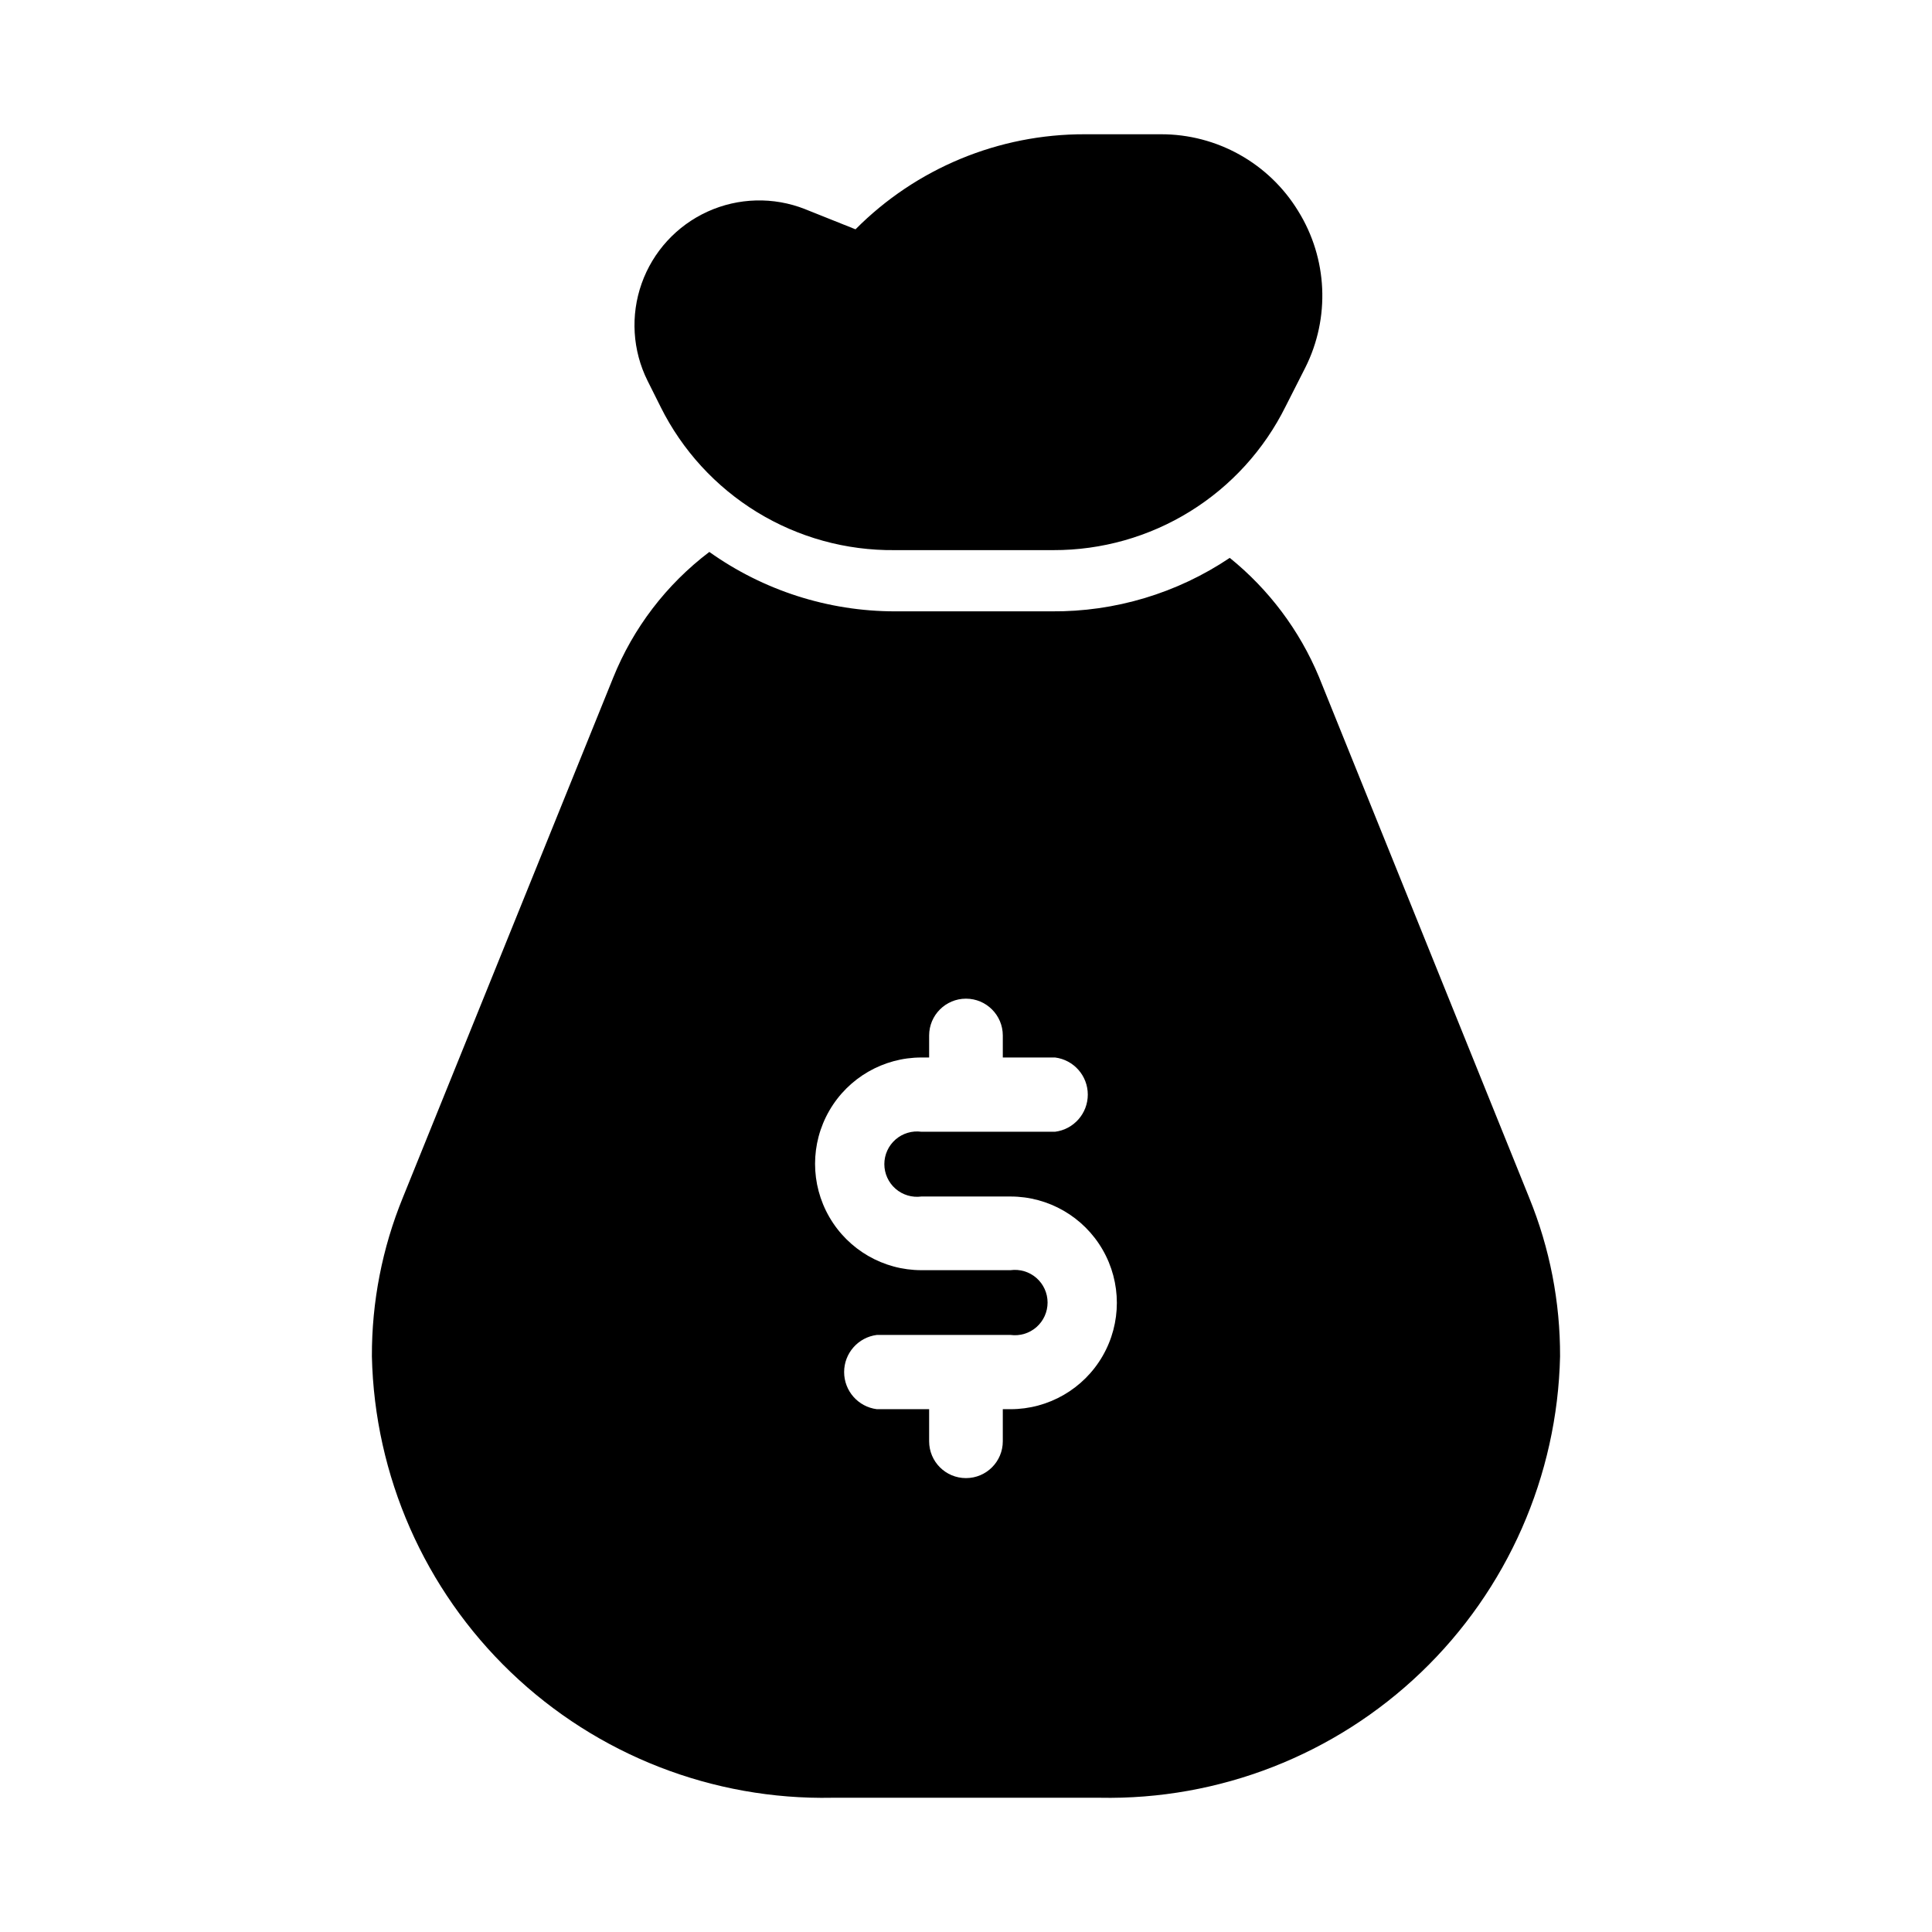
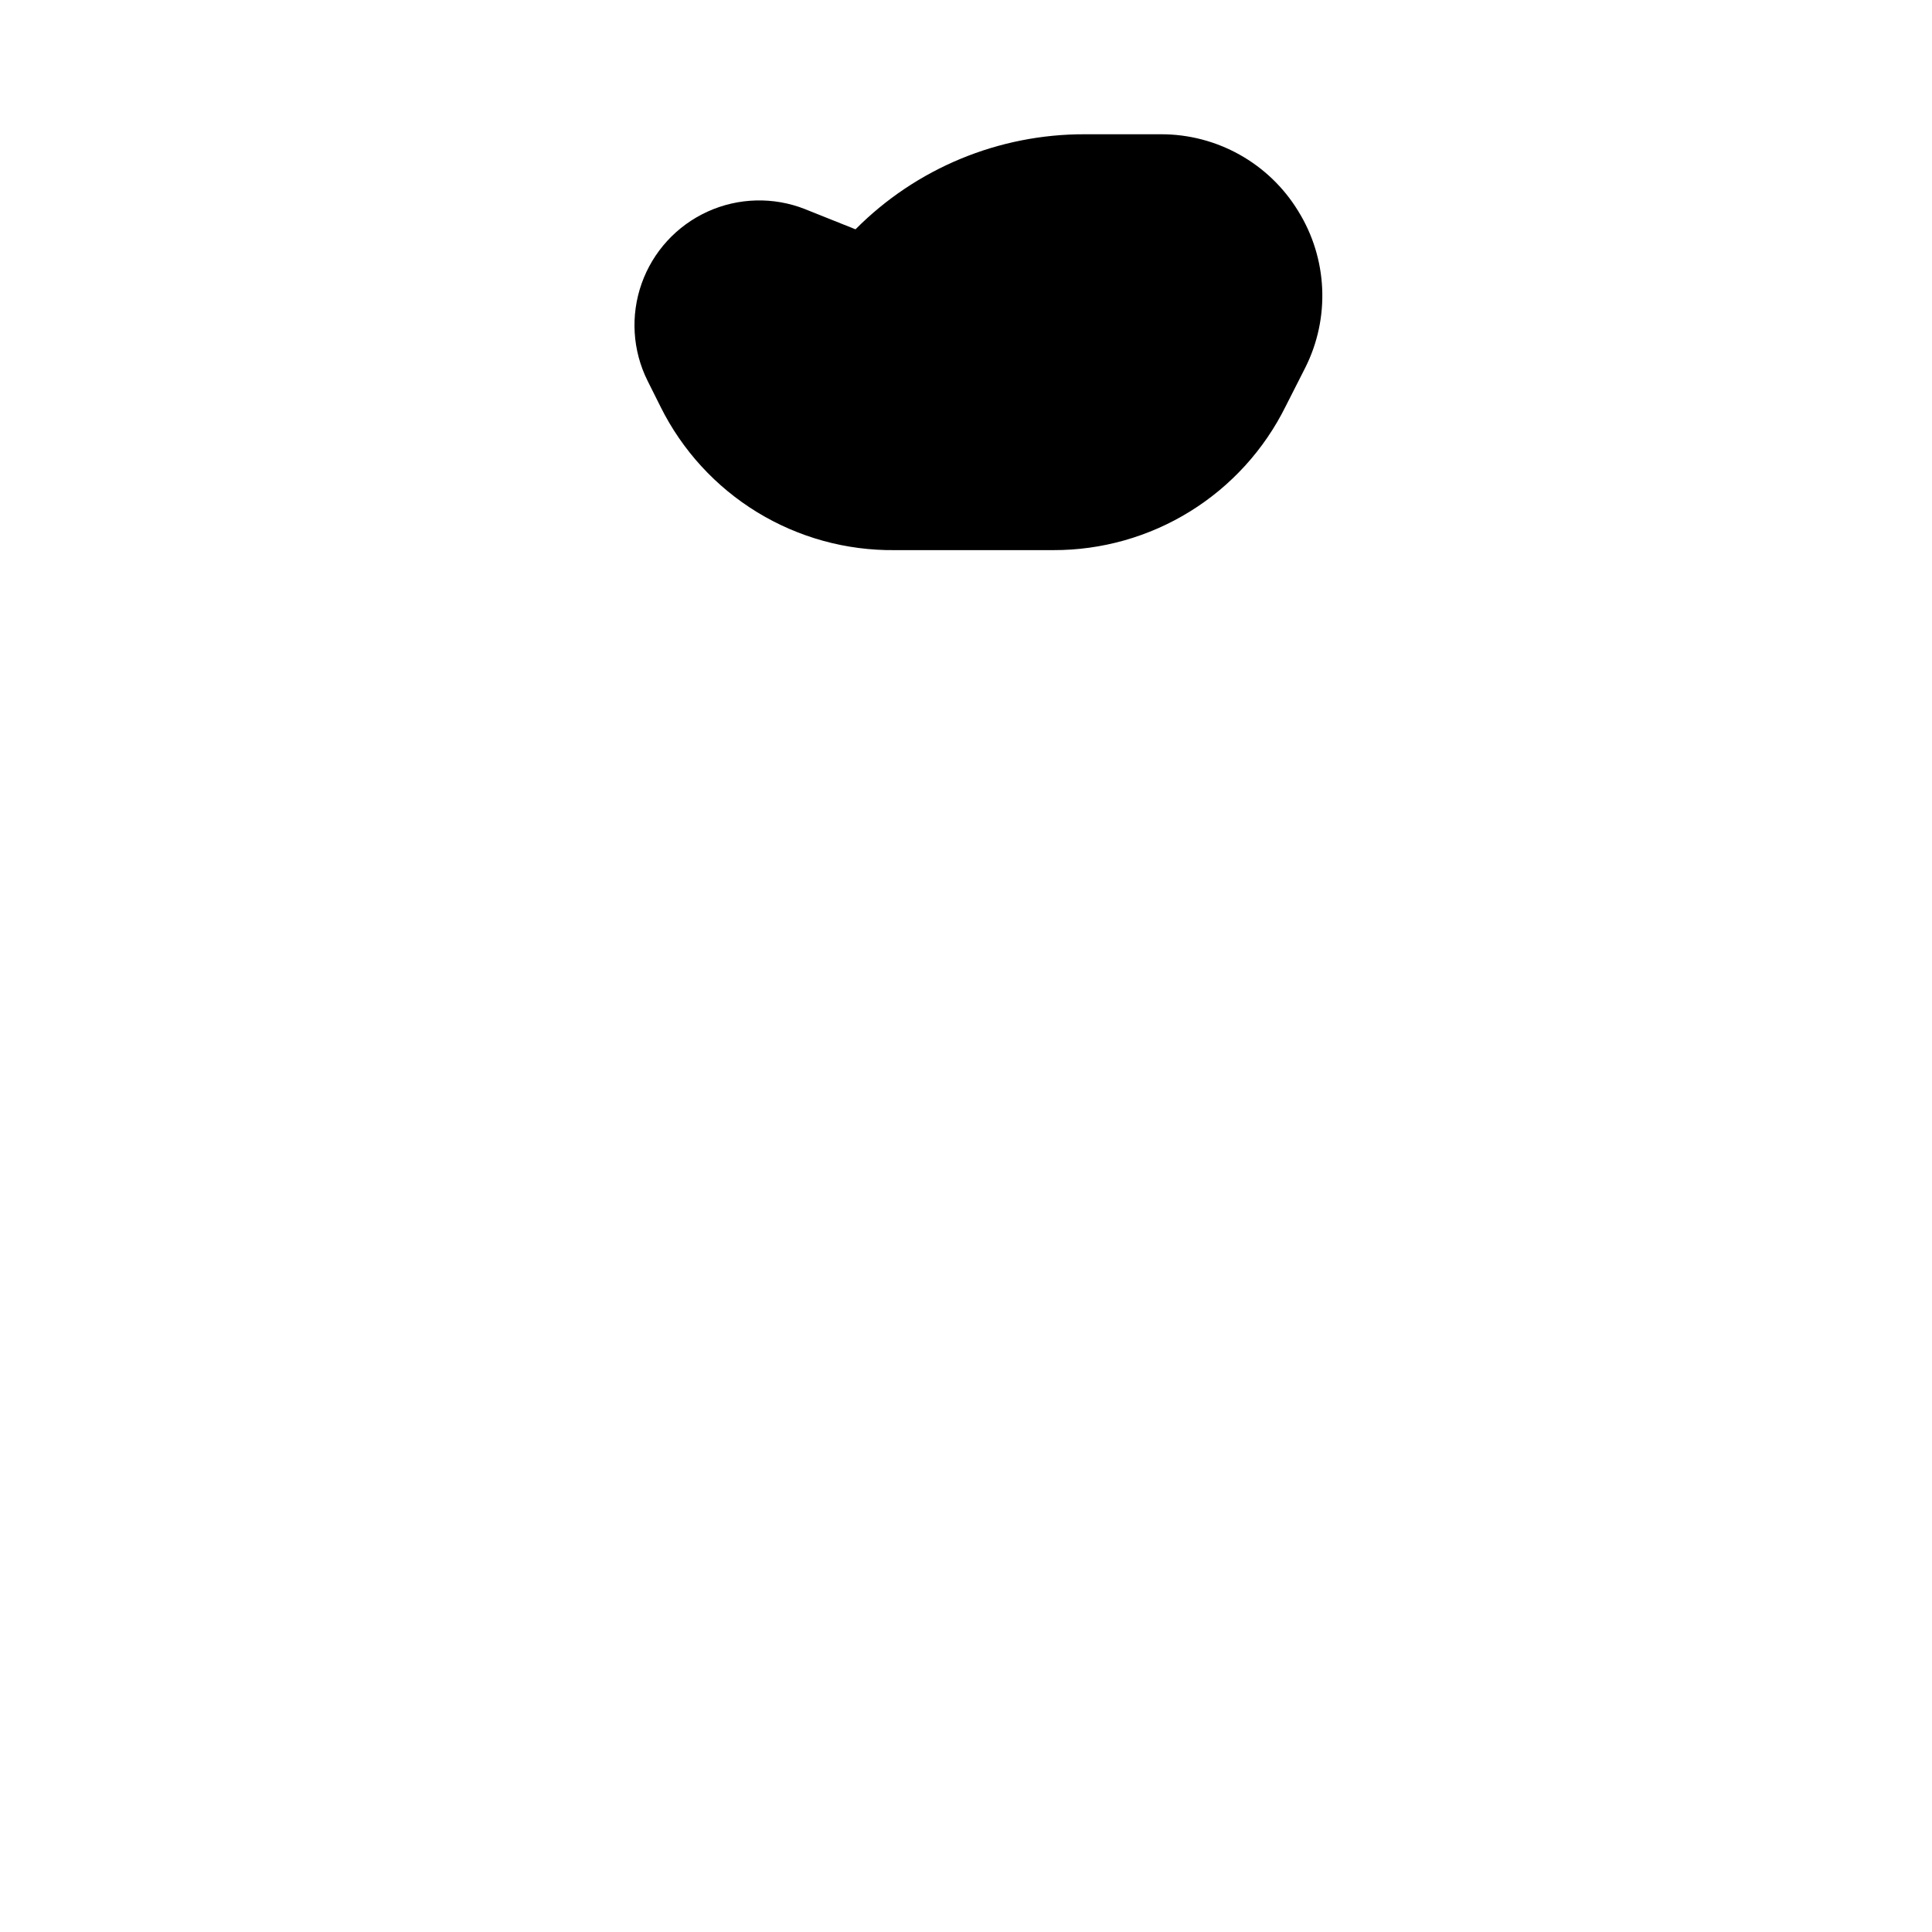
<svg xmlns="http://www.w3.org/2000/svg" fill="#000000" width="800px" height="800px" version="1.1" viewBox="144 144 512 512">
  <g>
-     <path d="m549.25 461.4-55.734-138.07c-5.133-12.297-13.25-23.117-23.617-31.488-13.957 9.375-30.422 14.312-47.23 14.172h-41.566c-17.609-0.023-34.777-5.527-49.121-15.746-11.367 8.609-20.184 20.148-25.504 33.379l-55.734 137.76c-5.453 13.344-8.234 27.625-8.188 42.039 0.703 31.68 13.941 61.789 36.816 83.719s53.516 33.891 85.199 33.258h70.848c31.684 0.633 62.324-11.328 85.199-33.258s36.117-52.039 36.816-83.719c0.047-14.414-2.734-28.695-8.184-42.039zm-137.45 56.047h-2.047v8.504c0 5.394-4.371 9.762-9.762 9.762s-9.762-4.367-9.762-9.762v-8.5h-13.855c-4.957-0.629-8.672-4.844-8.672-9.84s3.715-9.211 8.672-9.84h35.426-0.004c2.481 0.336 4.981-0.414 6.863-2.059 1.883-1.645 2.961-4.023 2.961-6.523s-1.078-4.875-2.961-6.519c-1.883-1.645-4.383-2.394-6.863-2.059h-23.617 0.004c-10.07 0-19.371-5.371-24.406-14.094-5.035-8.719-5.035-19.461 0-28.18s14.336-14.09 24.406-14.09h2.047v-5.828c0-5.391 4.371-9.762 9.762-9.762s9.762 4.371 9.762 9.762v5.824h13.855l-0.004 0.004c4.957 0.625 8.672 4.844 8.672 9.84 0 4.996-3.715 9.211-8.672 9.84h-35.422c-2.477-0.336-4.981 0.414-6.863 2.059s-2.961 4.019-2.961 6.519 1.078 4.879 2.961 6.523c1.883 1.645 4.387 2.394 6.863 2.059h23.617-0.004c10.07 0 19.375 5.371 24.406 14.09 5.035 8.719 5.035 19.465 0 28.184-5.031 8.719-14.336 14.09-24.406 14.09z" />
    <path d="m488.01 199.89c-7.746-12.652-21.531-20.348-36.367-20.309h-20.152c-22.812-0.062-44.699 9.008-60.773 25.191l-13.383-5.352v-0.004c-8.344-3.289-17.664-3.047-25.828 0.668-8.164 3.719-14.465 10.59-17.461 19.043-2.996 8.453-2.434 17.762 1.566 25.789l3.465 6.926v0.004c5.734 11.512 14.594 21.172 25.562 27.883 10.973 6.711 23.609 10.195 36.469 10.059h42.035c12.797 0.035 25.348-3.516 36.227-10.25 10.883-6.734 19.656-16.383 25.336-27.848l5.195-10.234c6.656-13.238 5.941-28.988-1.891-41.566z" />
  </g>
</svg>